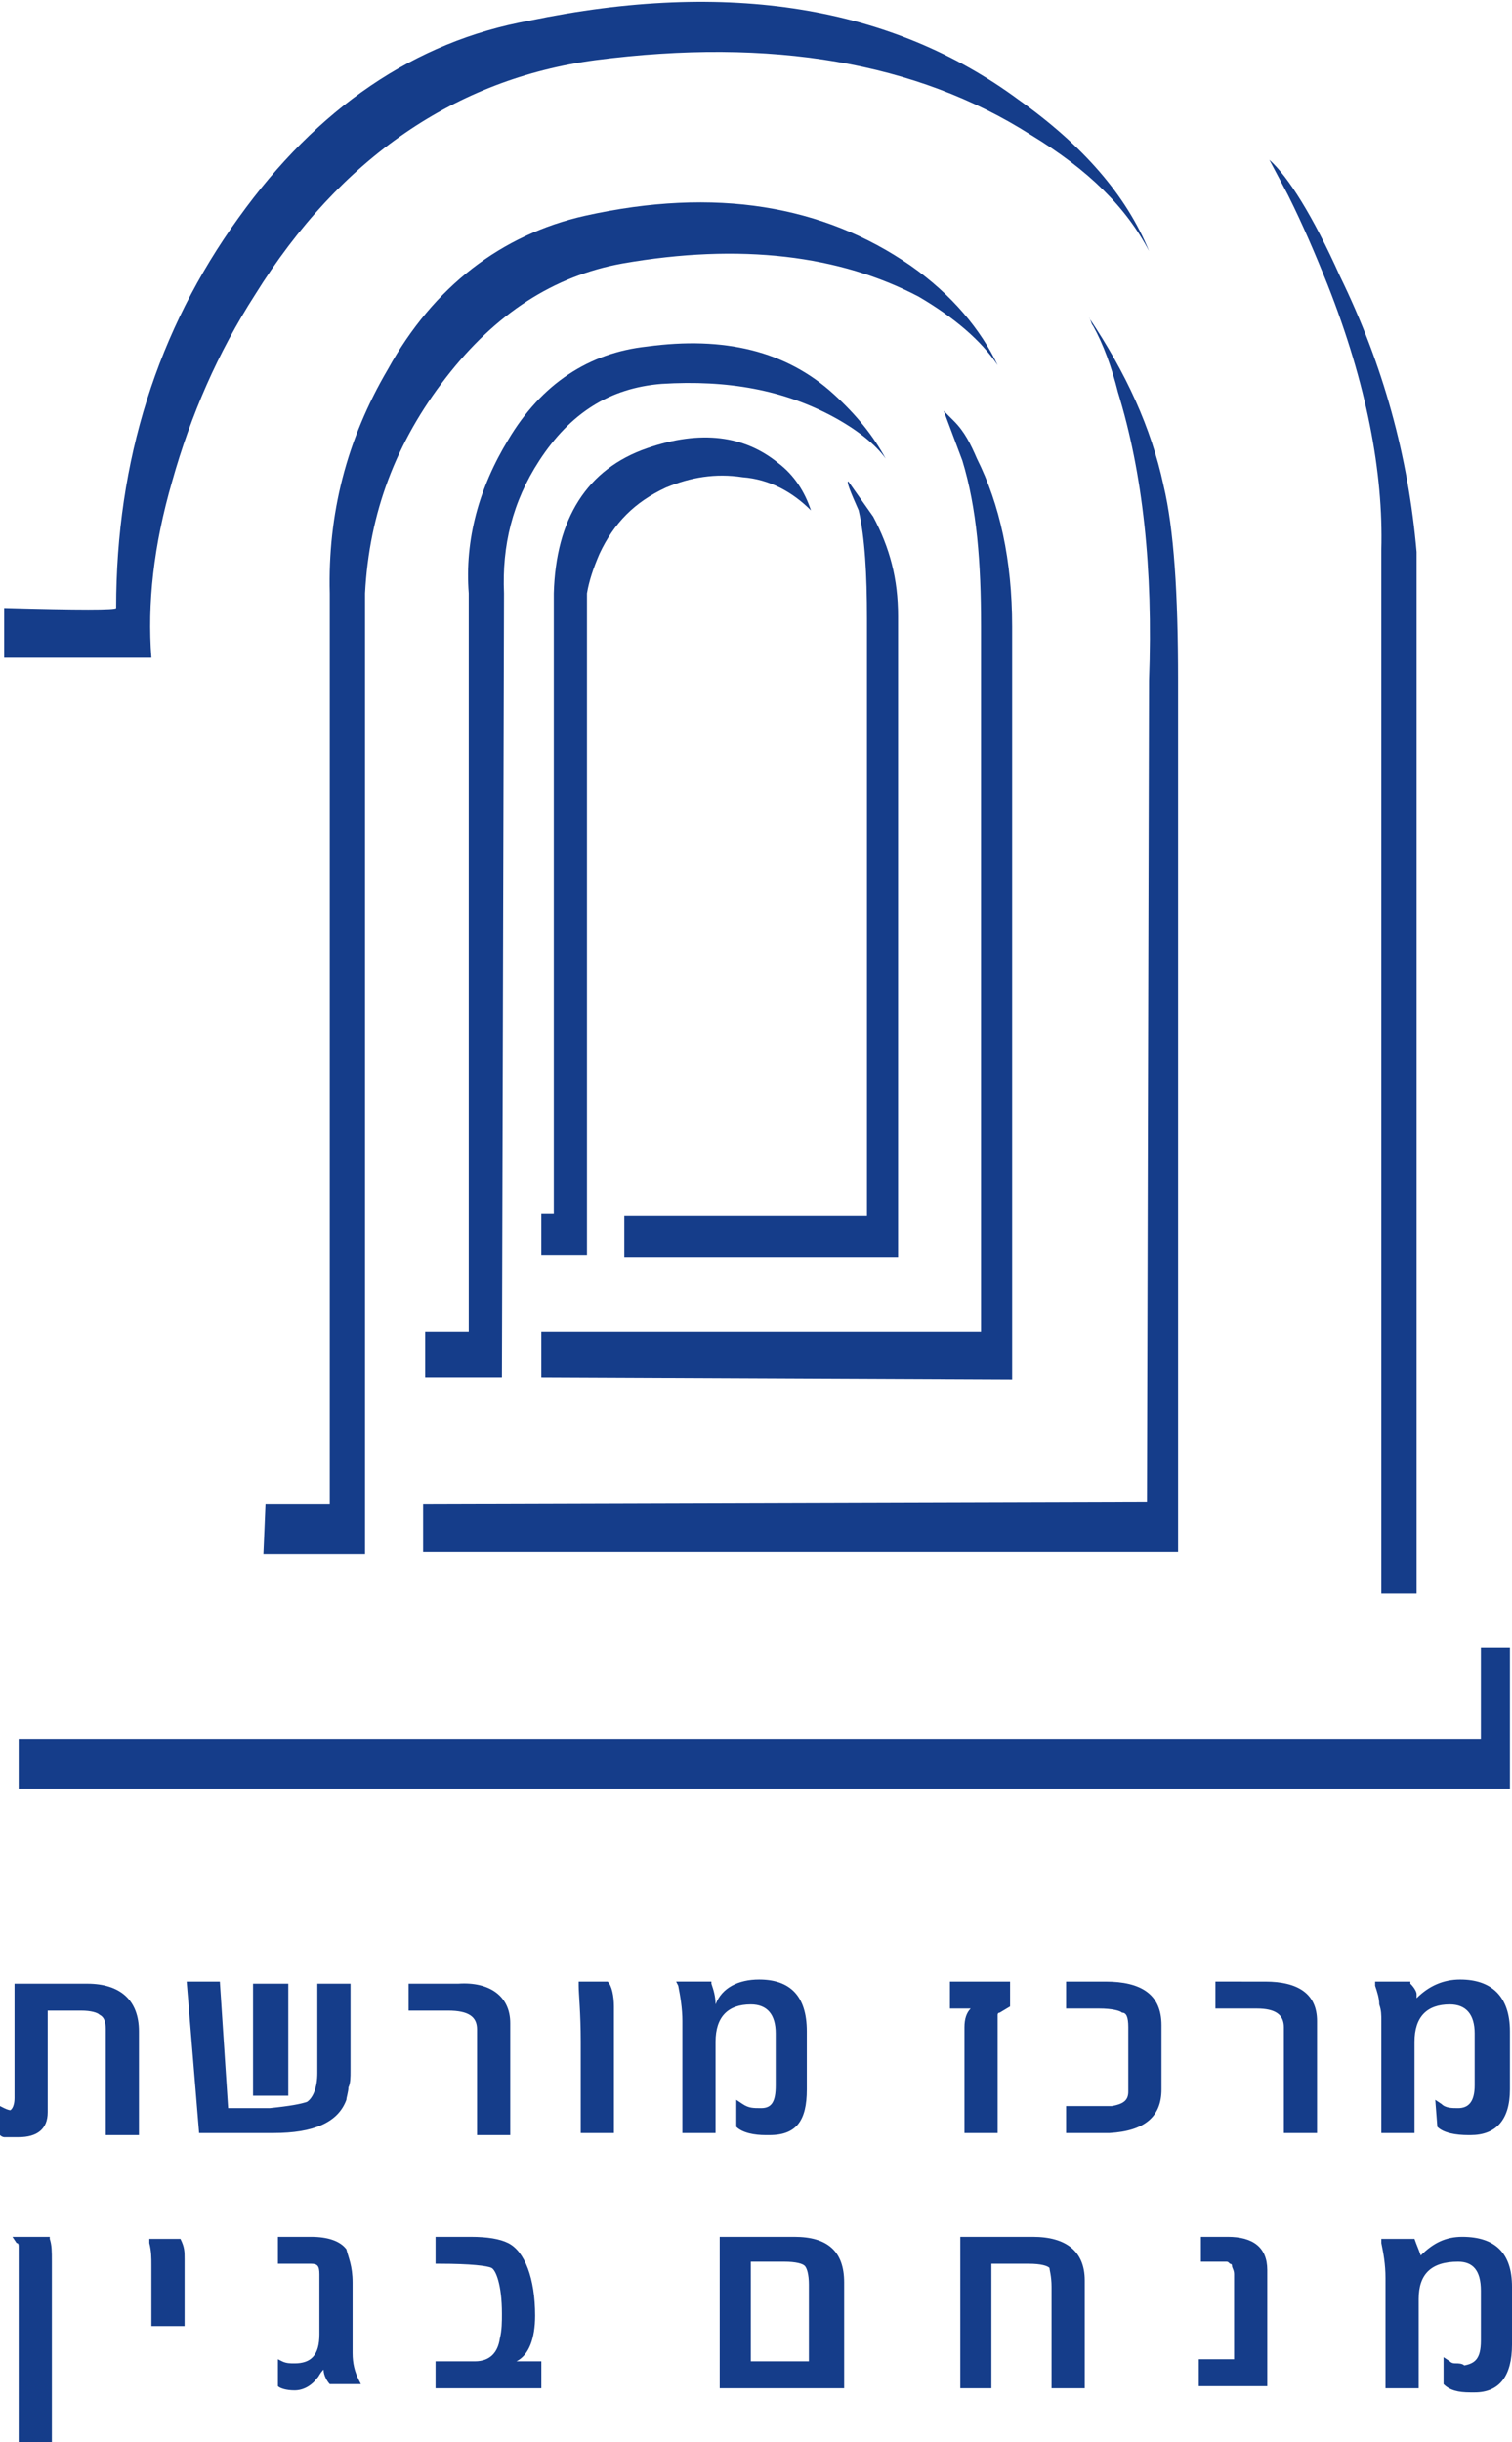
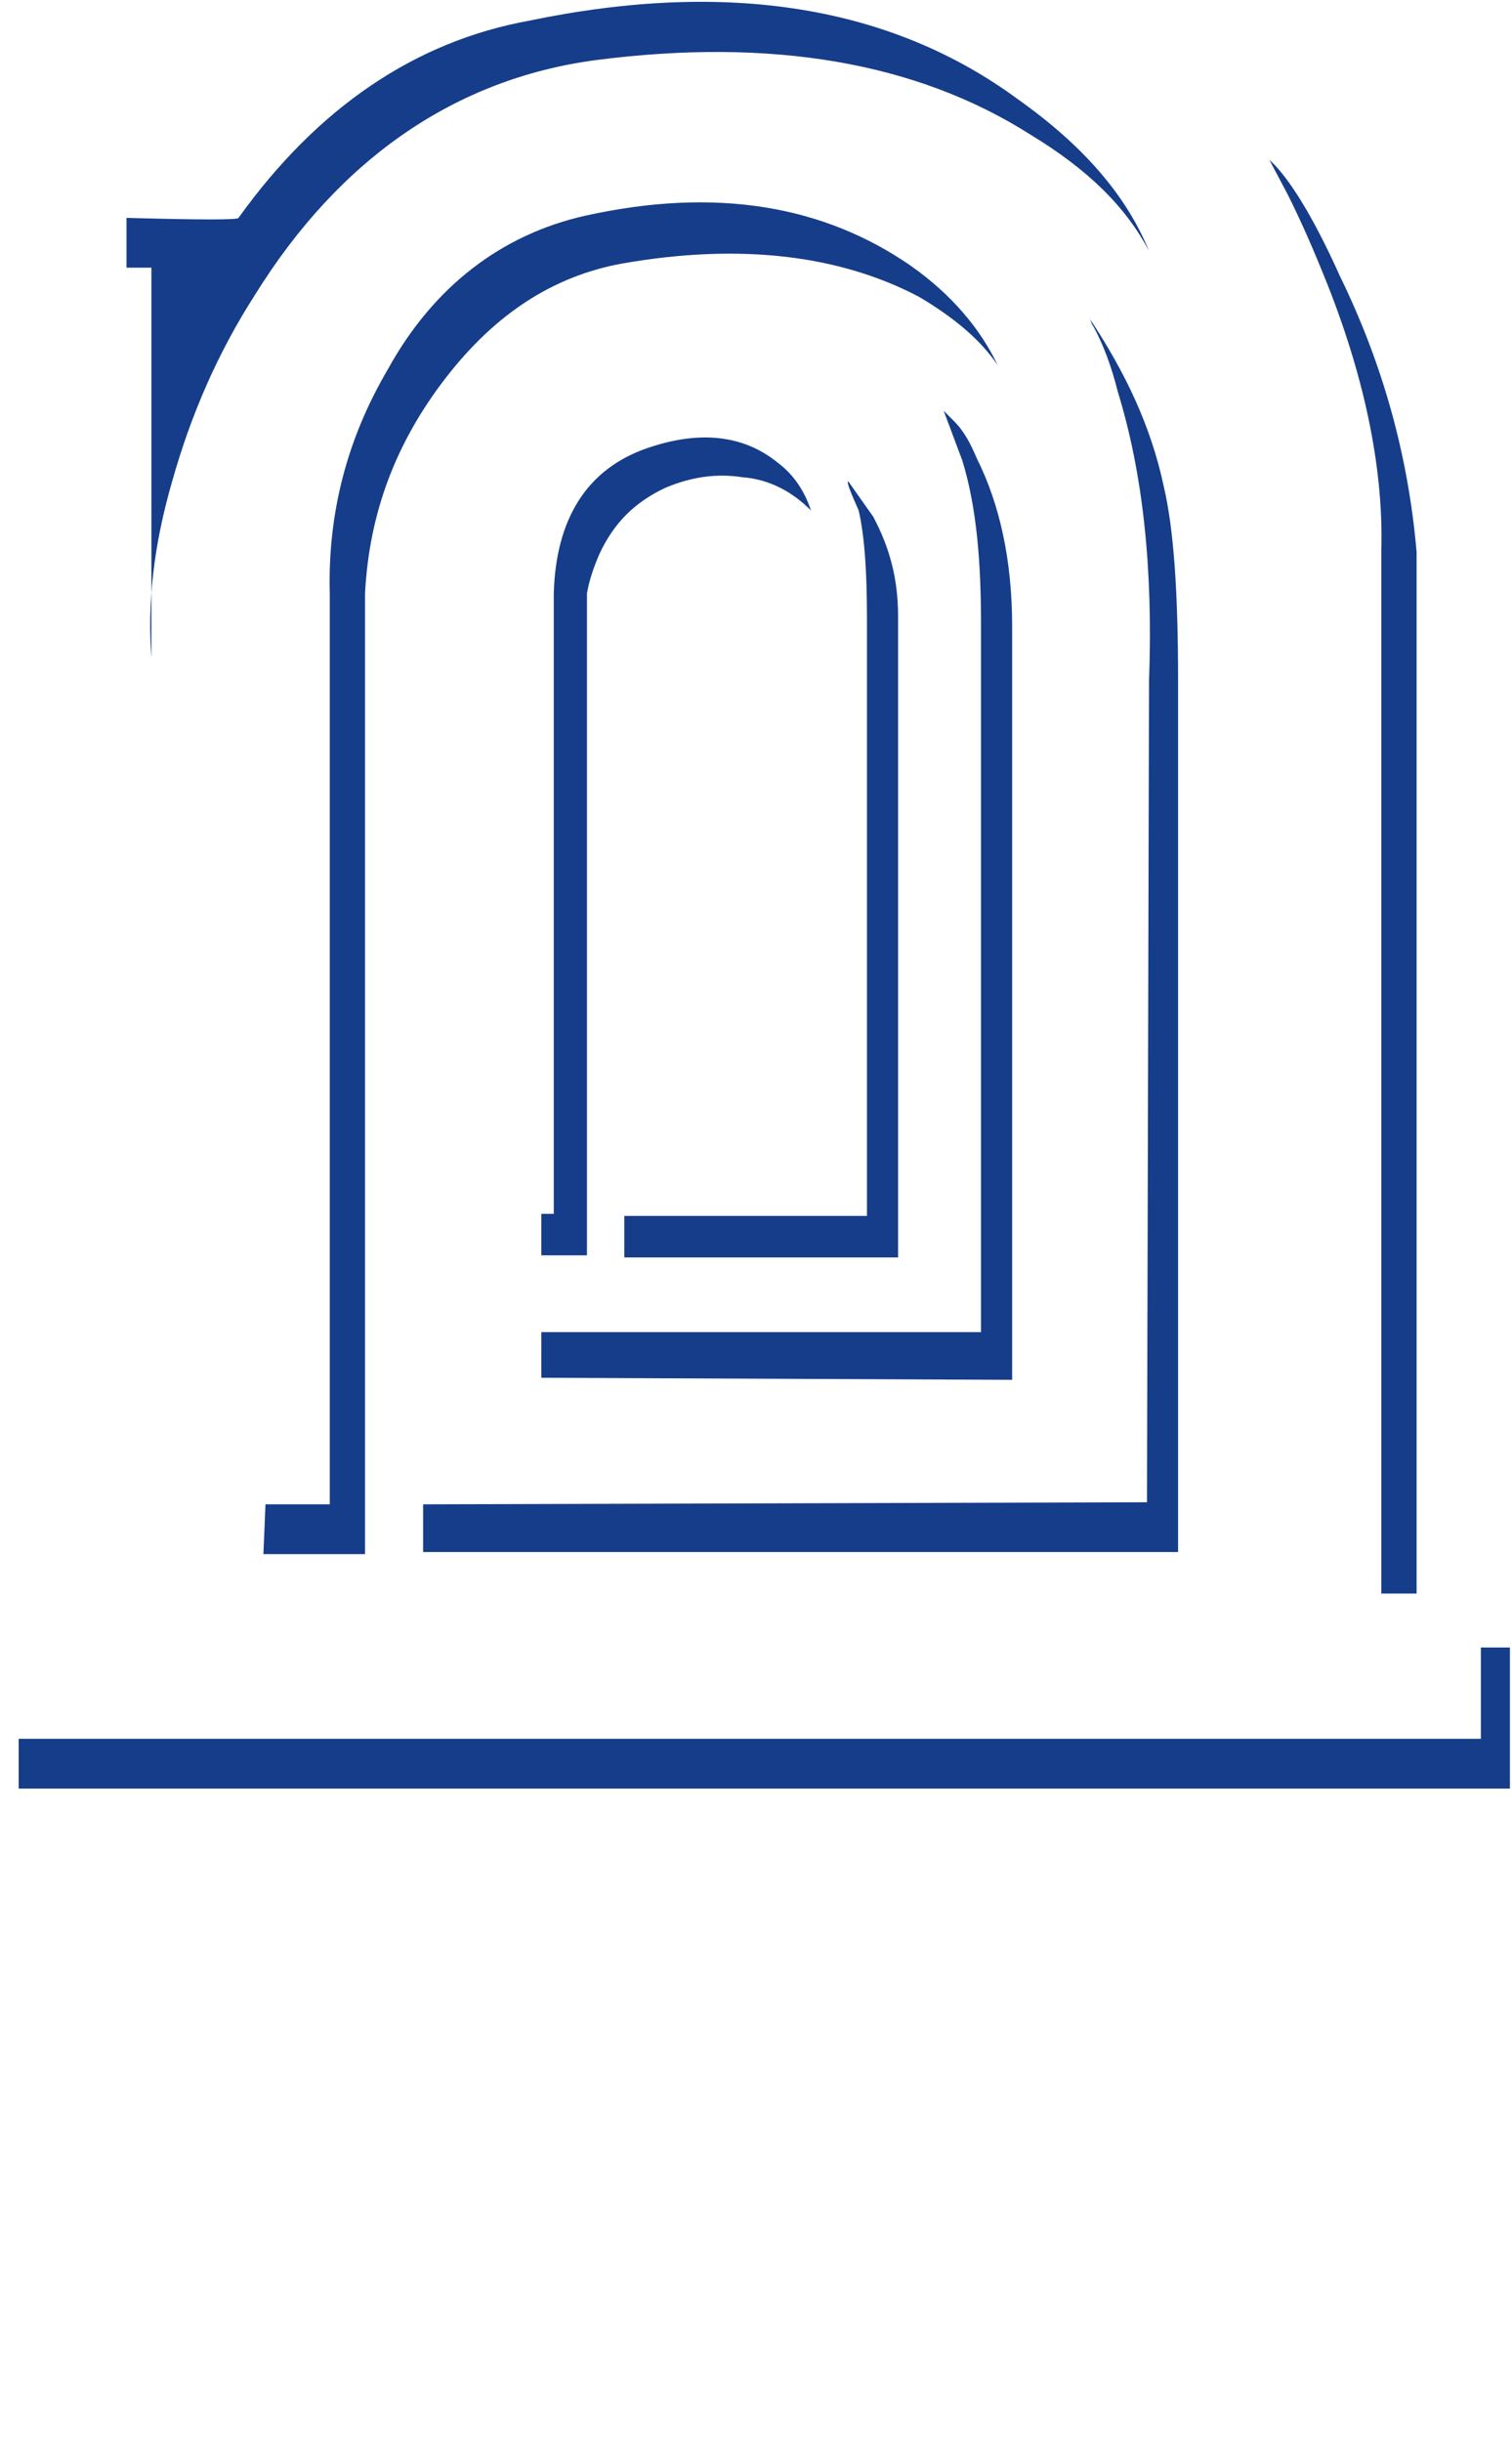
<svg xmlns="http://www.w3.org/2000/svg" version="1.1" id="Layer_1" x="0px" y="0px" viewBox="0 0 72.9 117.7" enable-background="new 0 0 72.9 117.7" xml:space="preserve">
  <path fill="#153D8A" d="M64.6,13.3c-1.3-2.9-2.5-4.8-3.4-5.6l0.9,1.7c0.7,1.4,1.3,2.8,1.9,4.3c1.9,4.8,2.7,9.1,2.6,12.8v50.3h1.7  V26.6C67.9,22,66.7,17.6,64.6,13.3" />
-   <path fill="#153D8A" d="M7.3,31.7c-0.2-2.6,0.1-5.4,1-8.5c0.9-3.2,2.2-6.2,4-9C16.4,7.6,22,3.8,28.7,2.9C37.2,1.8,44.2,3,49.7,6.5  c2.8,1.7,4.6,3.5,5.7,5.6c-1.1-2.7-3.2-5.1-6.3-7.3c-6.1-4.5-14-5.8-23.6-3.8C20,2,15.3,5.2,11.5,10.5c-3.9,5.4-5.9,11.7-5.9,18.8  c0,0.1-1.8,0.1-5.4,0v2.4H7.3z" />
+   <path fill="#153D8A" d="M7.3,31.7c-0.2-2.6,0.1-5.4,1-8.5c0.9-3.2,2.2-6.2,4-9C16.4,7.6,22,3.8,28.7,2.9C37.2,1.8,44.2,3,49.7,6.5  c2.8,1.7,4.6,3.5,5.7,5.6c-1.1-2.7-3.2-5.1-6.3-7.3c-6.1-4.5-14-5.8-23.6-3.8C20,2,15.3,5.2,11.5,10.5c0,0.1-1.8,0.1-5.4,0v2.4H7.3z" />
  <path fill="#153D8A" d="M52.5,15.3c0.1,0.1,0.1,0.3,0.2,0.4c0.5,0.9,0.9,2,1.2,3.2c1.2,3.9,1.7,8.5,1.5,13.9l-0.1,39.6l-34.9,0.1  v2.3h36.4V32.8c0-4.2-0.2-7.3-0.7-9.4C55.5,20.6,54.3,18,52.5,15.3" />
  <path fill="#153D8A" d="M46,20.3l-0.5-0.5l0.9,2.4c0.7,2.3,0.9,4.9,0.9,8v34H26.1v2.2l22.7,0.1V30.2c0-3.2-0.6-5.9-1.7-8.1  C46.8,21.4,46.5,20.8,46,20.3" />
  <path fill="#153D8A" d="M48.1,17.6c-0.8-1.7-2.2-3.4-4.2-4.8c-4.2-2.9-9.4-3.8-15.7-2.4c-4,0.9-7.3,3.4-9.5,7.4  c-2,3.4-2.9,7-2.8,10.8v43.9h-3.1l-0.1,2.4h4.9V28.6c0.2-3.9,1.5-7.3,3.9-10.4c2.4-3.1,5.2-4.9,8.5-5.5c5.7-1,10.5-0.4,14.3,1.6  C46,15.3,47.3,16.4,48.1,17.6" />
-   <path fill="#153D8A" d="M31.2,16.7c-2.8,0.3-5.1,1.8-6.7,4.5c-1.4,2.3-2.1,4.8-1.9,7.4v35.6h-2.1v2.2h3.7l0.1-37.8  c-0.1-2.3,0.4-4.4,1.7-6.4c1.5-2.3,3.4-3.5,5.9-3.7c3.2-0.2,5.9,0.3,8.3,1.6c1.1,0.6,2,1.3,2.5,2C42.1,21,41.3,20,40.2,19  C37.9,16.9,34.9,16.2,31.2,16.7" />
  <path fill="#153D8A" d="M28.9,26.7c0.7-1.5,1.7-2.5,3.2-3.2c1.2-0.5,2.4-0.7,3.7-0.5c1.3,0.1,2.4,0.7,3.3,1.6  c-0.3-0.9-0.8-1.7-1.6-2.3c-1.6-1.3-3.7-1.6-6.3-0.7c-2.9,1-4.4,3.4-4.5,7v29.9h-0.6v2h2.2V28.6C28.4,28,28.6,27.4,28.9,26.7" />
  <path fill="#153D8A" d="M41.4,24.6c0.3,1.3,0.4,3.1,0.4,5.2v28.8H30.1v2h13.2V29.7c0-1.8-0.4-3.3-1.2-4.8l-1.2-1.7  C40.8,23.2,41,23.7,41.4,24.6" />
  <polygon fill="#153D8A" points="71.4,79.4 71.4,83.8 0.9,83.8 0.9,86.2 72.8,86.2 72.8,79.4 " />
-   <path fill="#153D8A" d="M58,107.8h1.2c1.2,0,1.9,0.5,1.9,1.6v5.6h-3.3v-1.3h1.7v-4.1c0-0.2-0.1-0.3-0.1-0.4c0-0.1-0.1-0.1-0.1-0.1  c-0.1-0.1-0.1-0.1-0.2-0.1c-0.1,0-0.3,0-0.5,0l-0.7,0V107.8z M47.9,115.1h-1.6v-7.3h3.5c1.6,0,2.5,0.7,2.5,2.1v5.2h-1.6v-4.9  c0-0.5-0.1-0.8-0.1-0.9c-0.1-0.1-0.4-0.2-1-0.2h-1.8V115.1z M36.2,109.1v4.7h2.8v-3.7c0-0.5-0.1-0.8-0.2-0.9c-0.1-0.1-0.4-0.2-1-0.2  H36.2z M40.7,115.1h-6v-7.3h3.6c1.6,0,2.4,0.7,2.4,2.2V115.1z M24.9,113.8c0.1,0,0.2,0,0.2,0h1v1.3H21v-1.3h1.9  c0.7,0,1.1-0.4,1.2-1.1c0.1-0.4,0.1-0.8,0.1-1.2c0-1.4-0.3-2.1-0.5-2.2c-0.2-0.1-1-0.2-2.5-0.2H21v-1.3h1.7c0.8,0,1.4,0.1,1.8,0.3  c0.8,0.4,1.3,1.7,1.3,3.5C25.8,112.7,25.5,113.5,24.9,113.8 M68.3,96.1l0,0.2c0.6-0.6,1.3-0.9,2.1-0.9c1.5,0,2.4,0.8,2.4,2.5v2.8  c0,1.5-0.7,2.2-1.9,2.2h-0.1c-0.6,0-1.2-0.1-1.5-0.4l-0.1-1.3l0.3,0.2c0.2,0.2,0.5,0.2,0.8,0.2c0.5,0,0.8-0.3,0.8-1.1V98  c0-0.9-0.4-1.4-1.2-1.4c-1.1,0-1.7,0.6-1.7,1.8v4.4h-1.6v-5.4c0-0.3,0-0.5-0.1-0.8c0-0.3-0.1-0.6-0.2-0.9l0-0.2h1.7l0,0.1  C68.2,95.8,68.3,96,68.3,96.1 M7.3,109.2c0-0.4,0-0.7-0.1-1.1l0-0.2h1.5c0.2,0.4,0.2,0.6,0.2,1v3.2H7.3V109.2z M2.4,107.8l0,0.1  c0.1,0.3,0.1,0.6,0.1,1.1v8.7H0.9v-9c0-0.1,0-0.3,0-0.4c0-0.1,0-0.2-0.1-0.2l-0.2-0.3H2.4z M2.3,101.8c0,0.8-0.5,1.2-1.4,1.2  c-0.2,0-0.4,0-0.5,0c-0.1,0-0.1,0-0.2,0c0,0-0.1,0-0.2-0.1L0,101.5l0.2,0.1c0.2,0.1,0.3,0.1,0.3,0.1c0,0,0.2-0.1,0.2-0.6v-5.5h3.5  c1.6,0,2.5,0.8,2.5,2.3v5H5.1v-5.1c0-0.4-0.1-0.6-0.3-0.7c-0.1-0.1-0.4-0.2-0.9-0.2H2.3V101.8z M61,95.5c1.6,0,2.5,0.6,2.5,1.9v5.4  h-1.6v-5.1c0-0.6-0.4-0.9-1.3-0.9h-2v-1.3H61z M46.8,96.8h-1v-1.3h2.9v1.2L48.2,97c-0.1,0-0.1,0.1-0.1,0.1v5.7h-1.6v-5.1  C46.5,97.3,46.6,97,46.8,96.8 M54.1,97c-0.1-0.1-0.5-0.2-1.1-0.2h-1.6v-1.3h1.9c1.7,0,2.7,0.6,2.7,2.1v3.1c0,1.3-0.8,2-2.5,2.1h-2.1  v-1.3h2.2c0.6-0.1,0.8-0.3,0.8-0.7v-3.1C54.4,97.2,54.3,97,54.1,97L54.1,97z M15.3,114.6c-0.3,0.4-0.7,0.6-1.1,0.6  c-0.4,0-0.7-0.1-0.8-0.2l0-1.3l0.2,0.1c0.2,0.1,0.4,0.1,0.6,0.1c0.8,0,1.2-0.4,1.2-1.4v-2.9c0-0.4-0.1-0.5-0.4-0.5h-1.6v-1.3H15  c0.8,0,1.4,0.2,1.7,0.6c0.1,0.4,0.3,0.8,0.3,1.6v3.4c0,0.5,0.1,0.9,0.3,1.3l0.1,0.2h-1.5c-0.1-0.1-0.3-0.4-0.3-0.7  C15.4,114.4,15.4,114.5,15.3,114.6L15.3,114.6z M13.9,101h-1.7v-5.4h1.7V101z M24.6,97.5v5.4h-1.6v-5.1c0-0.6-0.4-0.9-1.4-0.9h-1.9  v-1.3h2.4C23.6,95.5,24.6,96.2,24.6,97.5 M16.9,99.8c0,0.3,0,0.6-0.1,0.8c0,0.2-0.1,0.5-0.1,0.6c-0.4,1.1-1.6,1.6-3.5,1.6H9.6  L9,95.5h1.6l0.4,6.1H13c1-0.1,1.5-0.2,1.8-0.3c0.3-0.2,0.5-0.7,0.5-1.4v-4.3h1.6V99.8z M29.5,102.8H28v-4.4c0-1.4-0.1-2.3-0.1-2.7  l0-0.2h1.4c0.2,0.2,0.3,0.7,0.3,1.2V102.8z M36.6,95.4c1.5,0,2.3,0.8,2.3,2.5v2.8c0,1.5-0.5,2.2-1.8,2.2h-0.2  c-0.5,0-1.1-0.1-1.4-0.4l0-1.3l0.3,0.2c0.3,0.2,0.5,0.2,0.9,0.2c0.5,0,0.7-0.3,0.7-1.1V98c0-0.9-0.4-1.4-1.2-1.4  c-1.1,0-1.7,0.6-1.7,1.8v4.4h-1.6v-5.4c0-0.6-0.1-1.2-0.2-1.7l-0.1-0.2h1.7l0,0.1c0.1,0.3,0.2,0.6,0.2,1  C34.8,95.8,35.6,95.4,36.6,95.4 M68.4,110.8v4.3h-1.6v-5.3c0-0.7-0.1-1.2-0.2-1.7l0-0.2h1.6c0.1,0.3,0.2,0.5,0.3,0.8  c0.6-0.6,1.2-0.9,2-0.9c1.6,0,2.4,0.8,2.4,2.4v2.8c0,1.5-0.6,2.3-1.8,2.3h-0.2c-0.6,0-1-0.1-1.3-0.4l0-1.3l0.3,0.2  c0.1,0.1,0.2,0.1,0.3,0.1c0.1,0,0.3,0,0.4,0.1c0.5-0.1,0.8-0.3,0.8-1.2v-2.4c0-1-0.4-1.4-1.1-1.4C69,109,68.4,109.6,68.4,110.8" />
</svg>